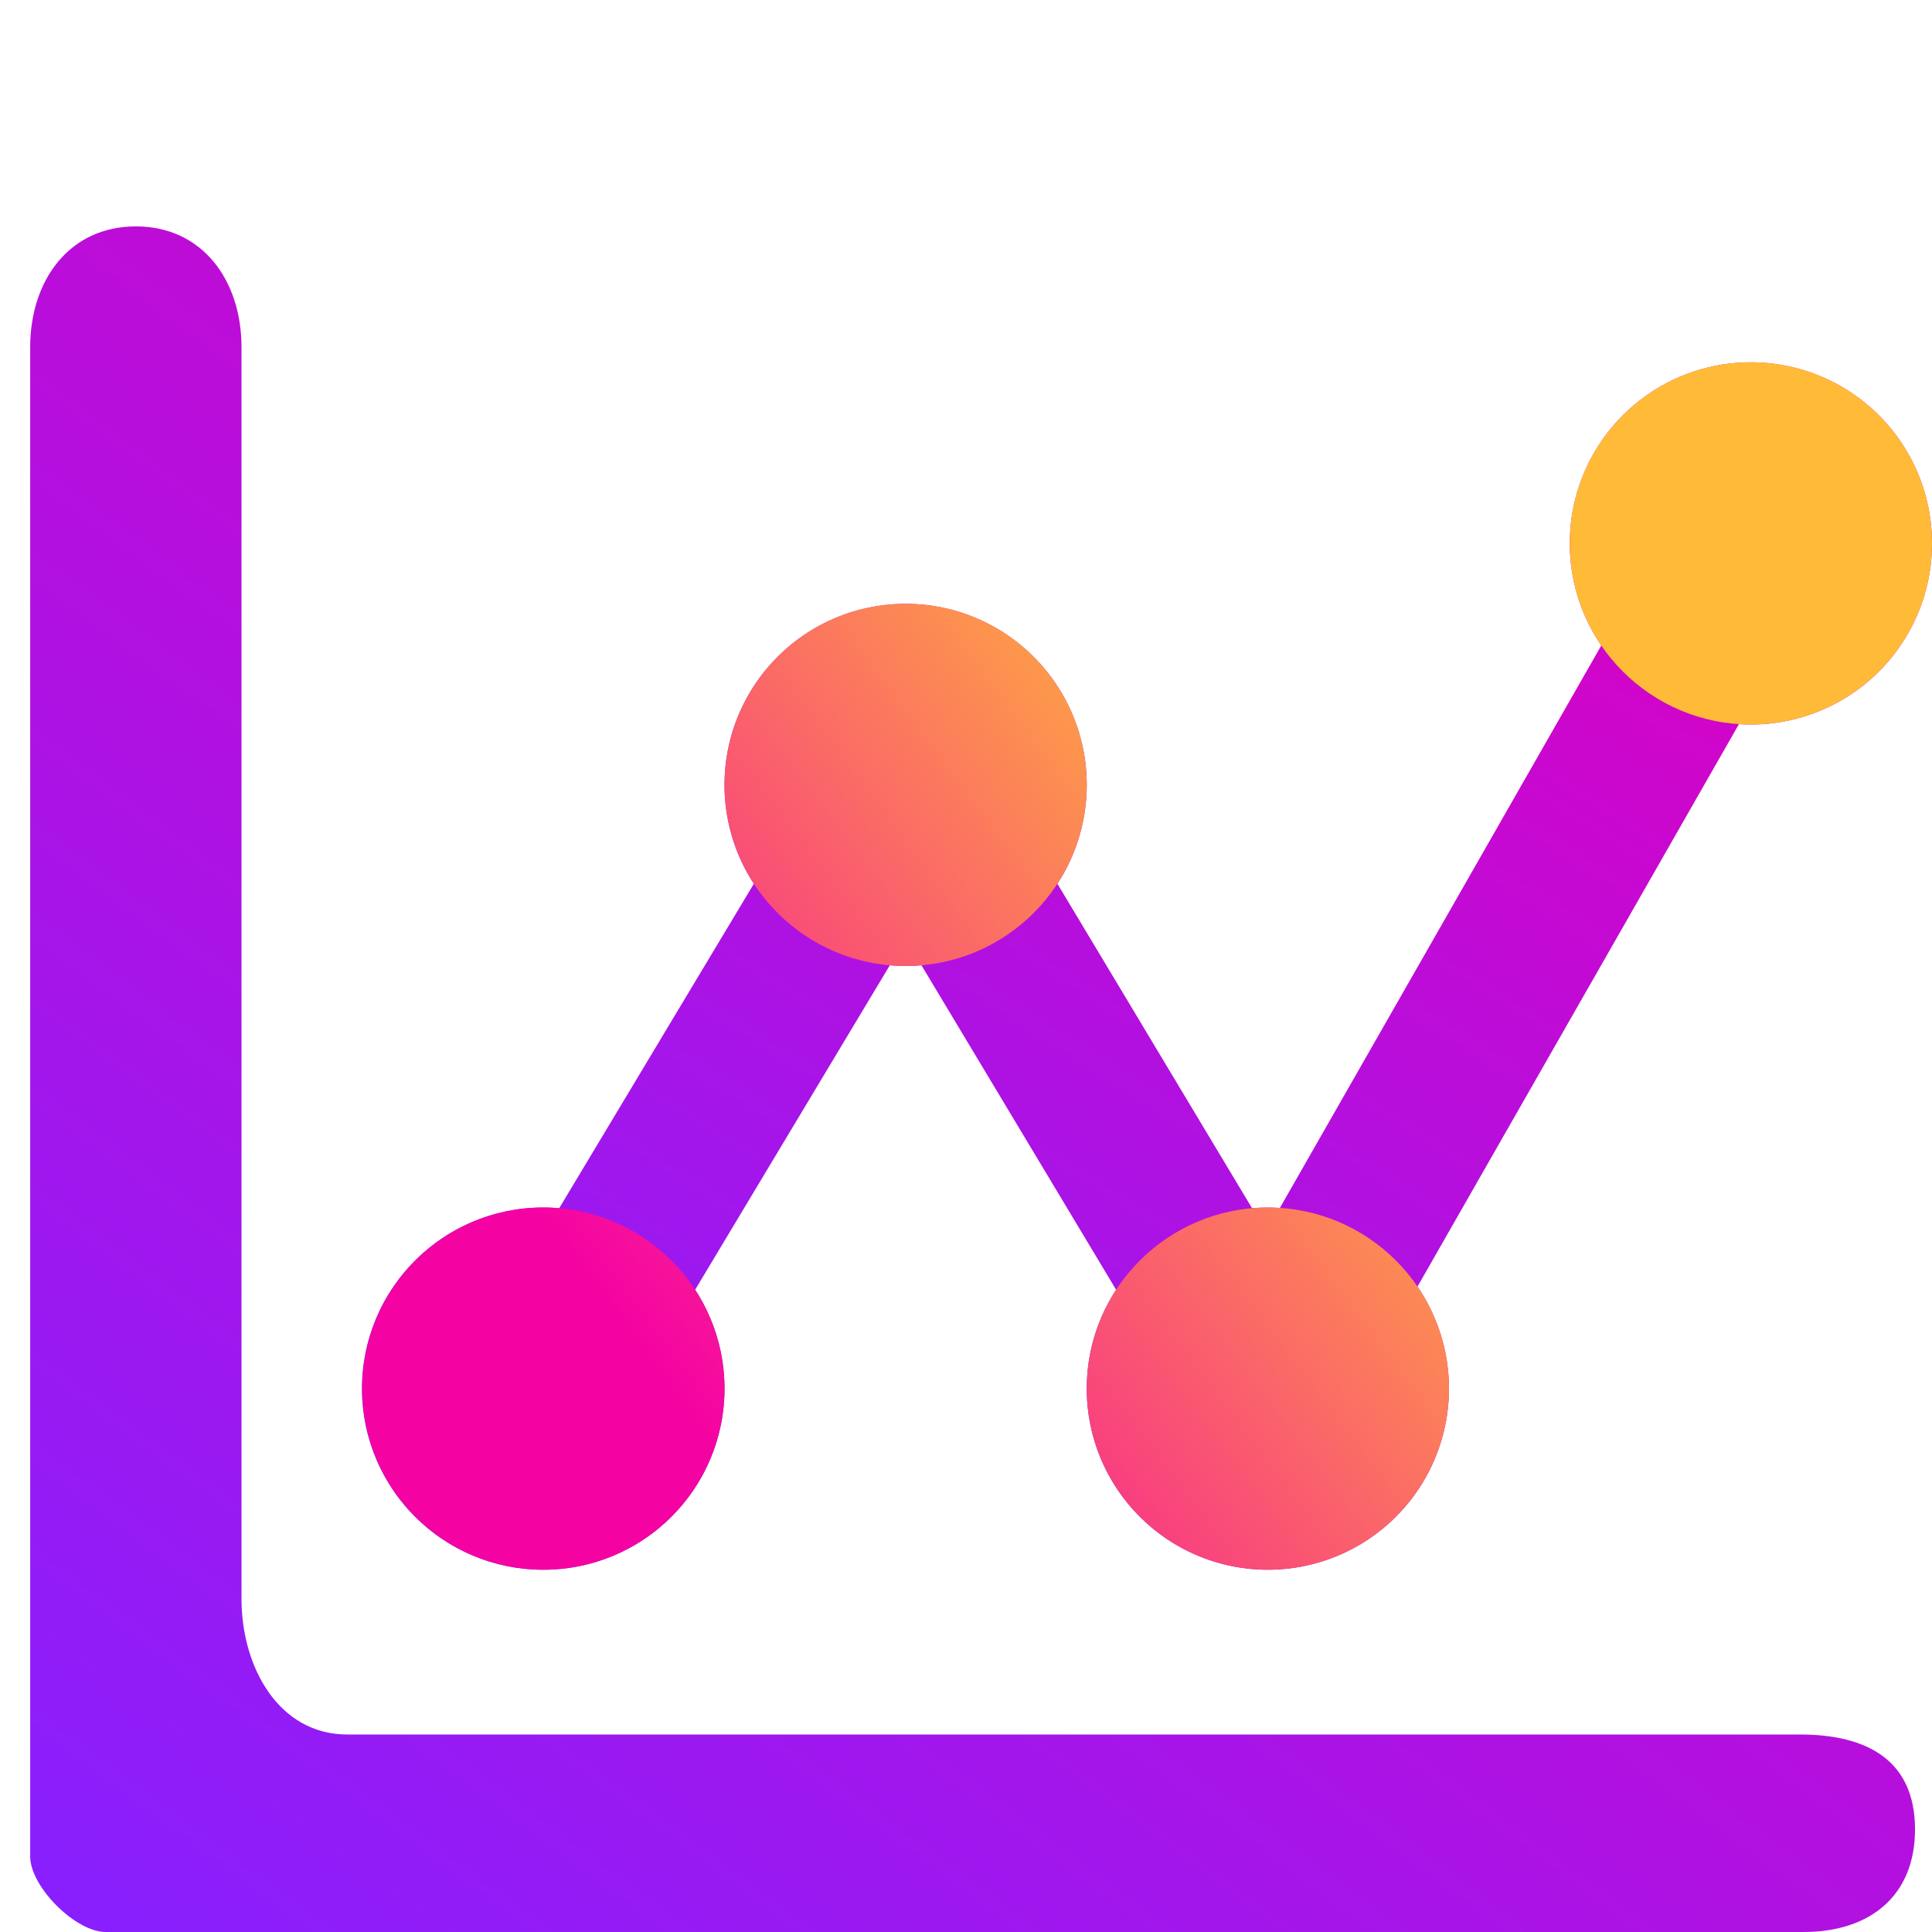
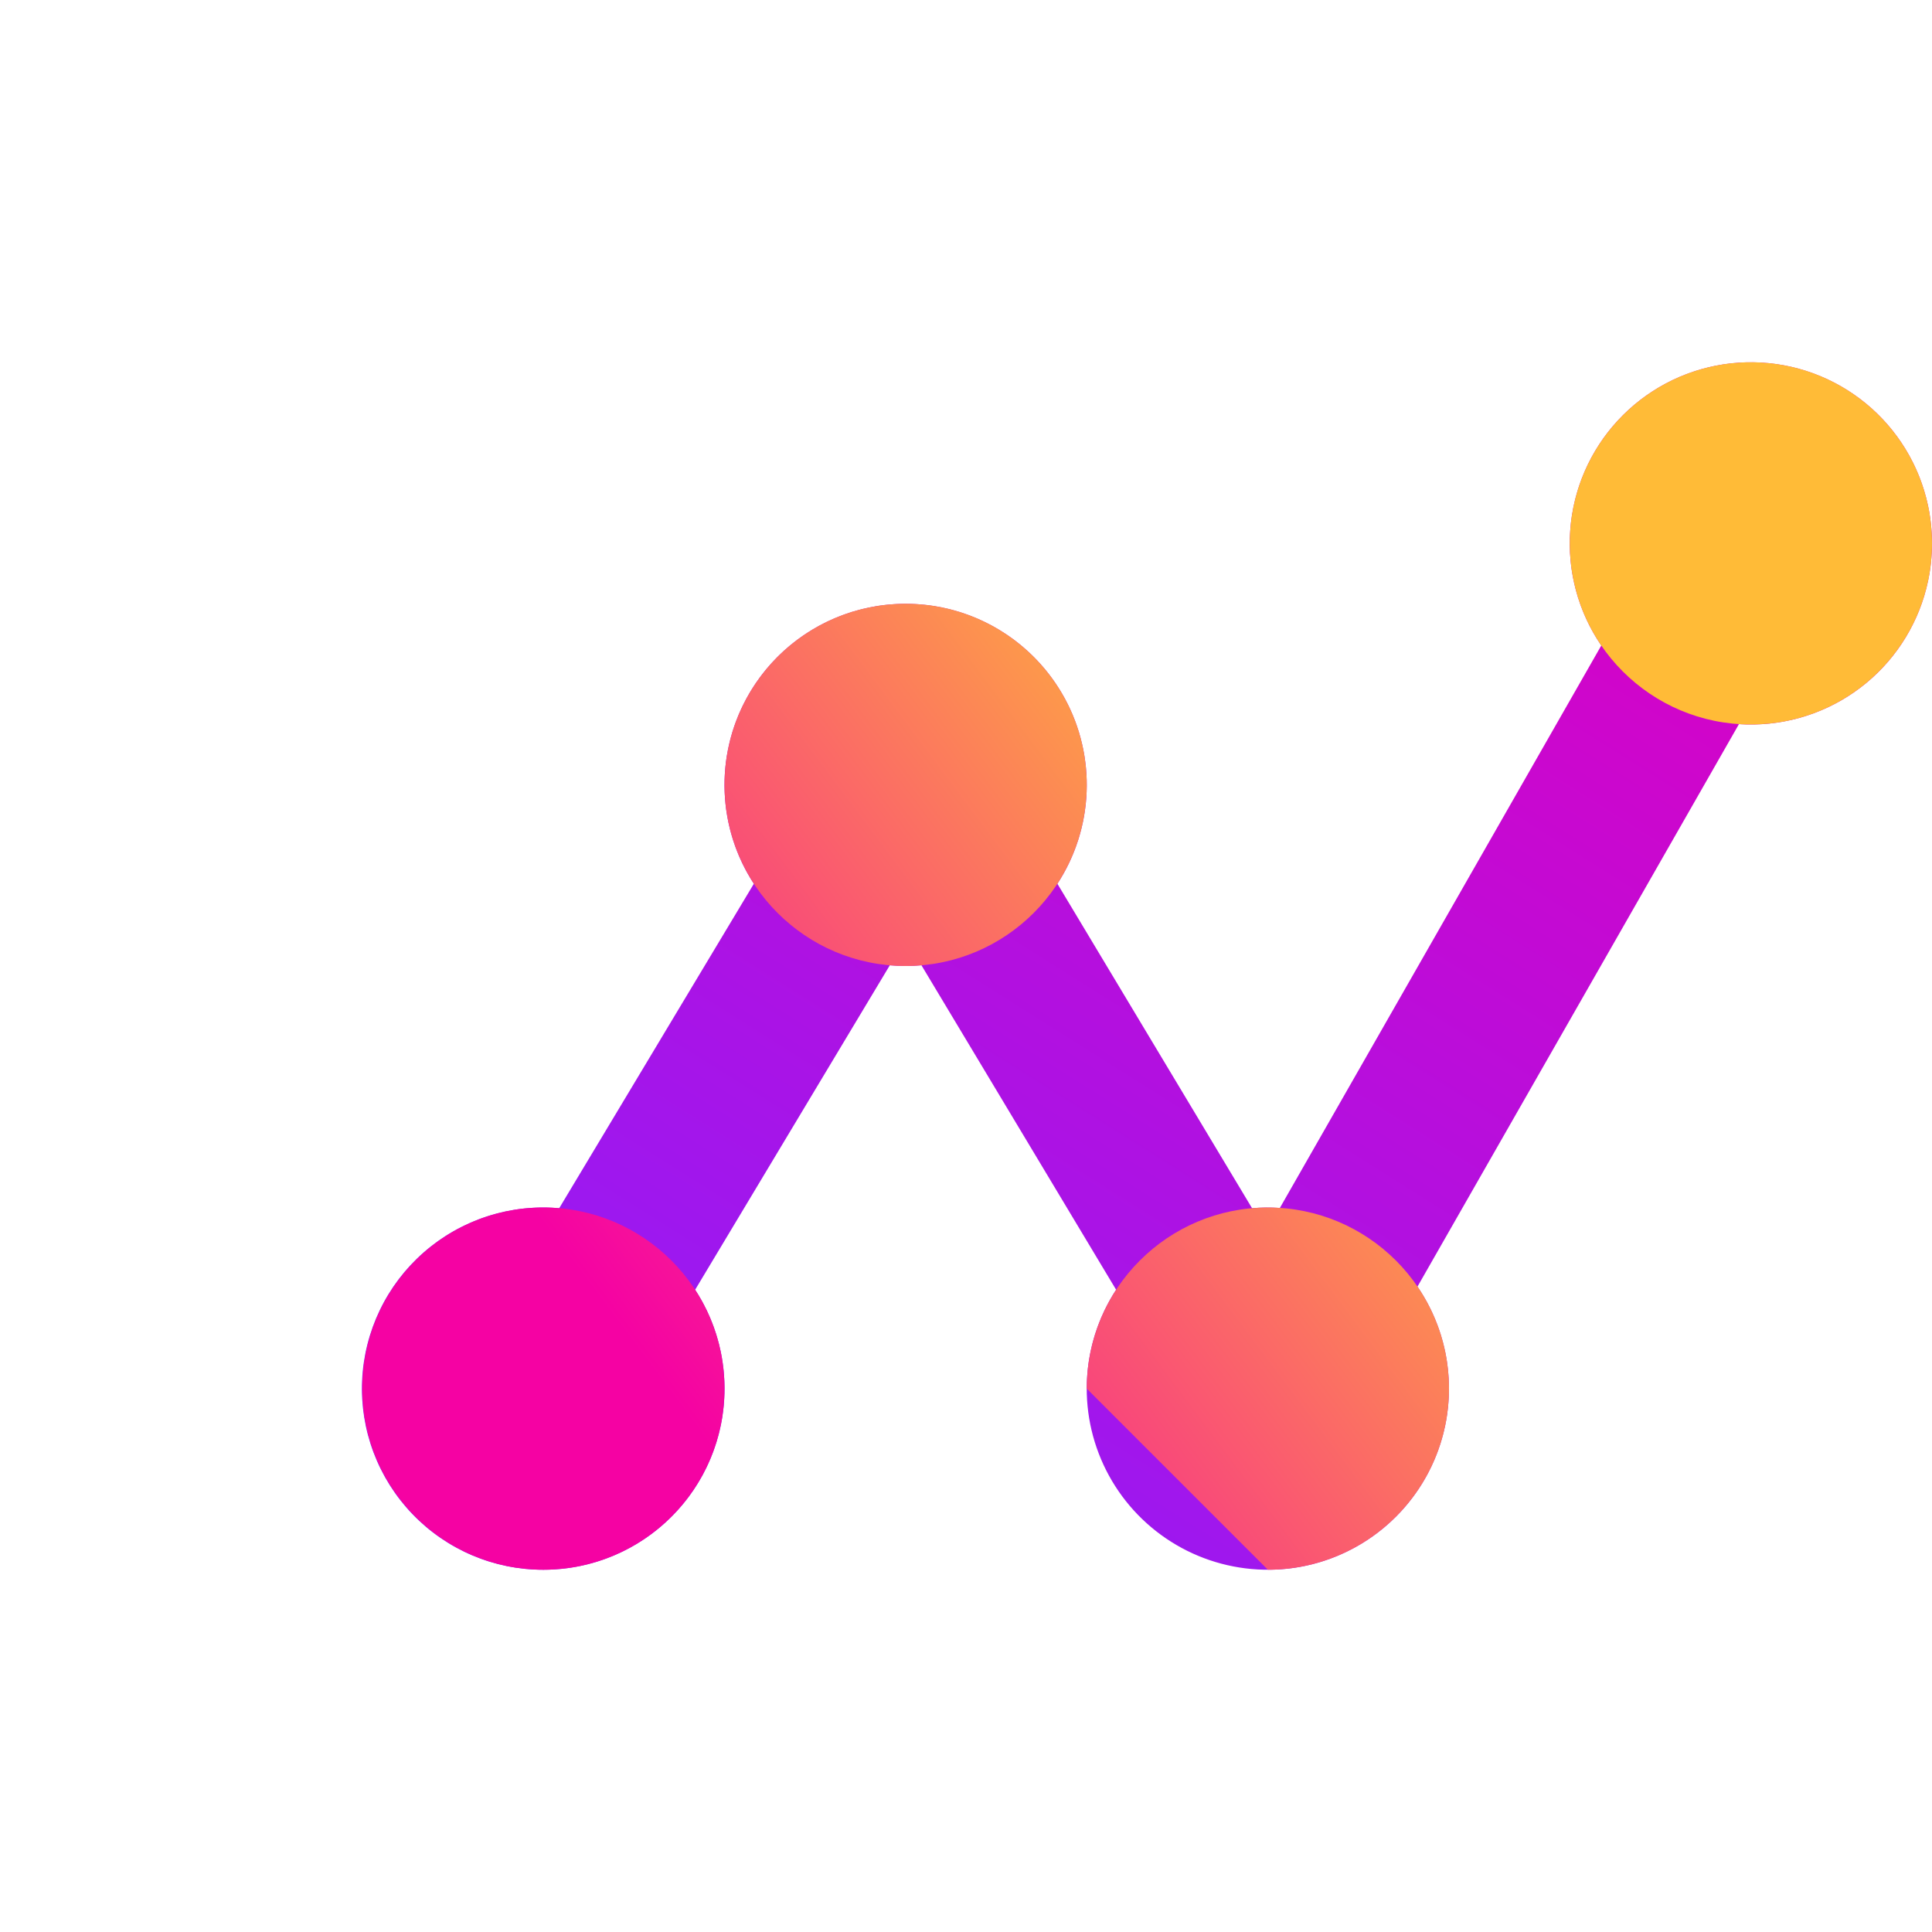
<svg xmlns="http://www.w3.org/2000/svg" width="128" height="128" viewBox="0 0 128 128" fill="none">
  <path d="M36.001 104C34.379 104.003 32.773 103.678 31.28 103.043C29.787 102.408 28.439 101.477 27.316 100.306C26.193 99.136 25.32 97.75 24.747 96.232C24.175 94.714 23.917 93.096 23.988 91.476C24.059 89.855 24.458 88.266 25.16 86.804C25.862 85.342 26.854 84.037 28.075 82.969C29.295 81.901 30.72 81.091 32.262 80.589C33.805 80.087 35.433 79.903 37.048 80.048L49.944 58.552C48.765 56.741 48.097 54.645 48.01 52.486C47.923 50.327 48.421 48.184 49.451 46.285C50.481 44.385 52.005 42.798 53.862 41.693C55.719 40.588 57.84 40.004 60.001 40.004C62.161 40.004 64.282 40.588 66.139 41.693C67.996 42.798 69.52 44.385 70.55 46.285C71.58 48.184 72.078 50.327 71.991 52.486C71.904 54.645 71.236 56.741 70.056 58.552L82.953 80.048C83.564 79.993 84.18 79.988 84.793 80.032L106.089 42.768C104.559 40.526 103.833 37.832 104.032 35.125C104.23 32.418 105.341 29.858 107.181 27.864C109.022 25.869 111.485 24.557 114.167 24.143C116.85 23.729 119.593 24.236 121.95 25.582C124.308 26.928 126.139 29.033 127.145 31.554C128.151 34.075 128.273 36.862 127.49 39.461C126.708 42.06 125.068 44.317 122.837 45.864C120.606 47.41 117.917 48.155 115.209 47.976L93.912 85.24C95.136 87.035 95.85 89.128 95.977 91.296C96.105 93.464 95.641 95.626 94.636 97.552C93.632 99.478 92.123 101.094 90.271 102.23C88.42 103.365 86.295 103.977 84.123 103.999C81.951 104.022 79.814 103.455 77.939 102.358C76.064 101.261 74.522 99.677 73.477 97.772C72.433 95.868 71.924 93.716 72.007 91.546C72.089 89.375 72.759 87.268 73.945 85.448L61.048 63.952C60.351 64.017 59.65 64.017 58.953 63.952L46.056 85.448C47.237 87.259 47.906 89.355 47.993 91.515C48.081 93.675 47.583 95.818 46.553 97.719C45.523 99.619 43.999 101.206 42.141 102.311C40.284 103.417 38.162 104 36.001 104Z" fill="url(#paint0_linear_641_24)" />
-   <path d="M119.247 114.915H23C18.5 114.915 16 110.5 16 105.915V23C16 18.582 13.418 15 9 15C4.582 15 2 18.582 2 23V123C2 125 5 128 7 128H119.491C123.913 128 126.895 125.581 126.875 121.159C126.855 116.657 123.749 114.915 119.247 114.915Z" fill="url(#paint1_linear_641_24)" />
-   <path fill-rule="evenodd" clip-rule="evenodd" d="M128 36C128 42.627 122.627 48 116 48C109.373 48 104 42.627 104 36C104 29.373 109.373 24 116 24C122.627 24 128 29.373 128 36ZM72 52C72 58.627 66.627 64 60 64C53.373 64 48 58.627 48 52C48 45.373 53.373 40 60 40C66.627 40 72 45.373 72 52ZM48 92C48 98.627 42.627 104 36 104C29.373 104 24 98.627 24 92C24 85.373 29.373 80 36 80C42.627 80 48 85.373 48 92ZM84 104C90.627 104 96 98.627 96 92C96 85.373 90.627 80 84 80C77.373 80 72 85.373 72 92C72 98.627 77.373 104 84 104Z" fill="url(#paint2_linear_641_24)" />
+   <path fill-rule="evenodd" clip-rule="evenodd" d="M128 36C128 42.627 122.627 48 116 48C109.373 48 104 42.627 104 36C104 29.373 109.373 24 116 24C122.627 24 128 29.373 128 36ZM72 52C72 58.627 66.627 64 60 64C53.373 64 48 58.627 48 52C48 45.373 53.373 40 60 40C66.627 40 72 45.373 72 52ZM48 92C48 98.627 42.627 104 36 104C29.373 104 24 98.627 24 92C24 85.373 29.373 80 36 80C42.627 80 48 85.373 48 92ZM84 104C90.627 104 96 98.627 96 92C96 85.373 90.627 80 84 80C77.373 80 72 85.373 72 92Z" fill="url(#paint2_linear_641_24)" />
  <defs>
    <linearGradient id="paint0_linear_641_24" x1="109.174" y1="24.002" x2="48.899" y2="119.698" gradientUnits="userSpaceOnUse">
      <stop stop-color="#DE00C0" />
      <stop offset="1" stop-color="#8720FF" />
    </linearGradient>
    <linearGradient id="paint1_linear_641_24" x1="104.276" y1="15" x2="13.959" y2="136.863" gradientUnits="userSpaceOnUse">
      <stop stop-color="#DE00C0" />
      <stop offset="1" stop-color="#8720FF" />
    </linearGradient>
    <linearGradient id="paint2_linear_641_24" x1="39.656" y1="86" x2="87.798" y2="49.925" gradientUnits="userSpaceOnUse">
      <stop stop-color="#F502A3" />
      <stop offset="1" stop-color="#FFBB37" />
    </linearGradient>
  </defs>
</svg>